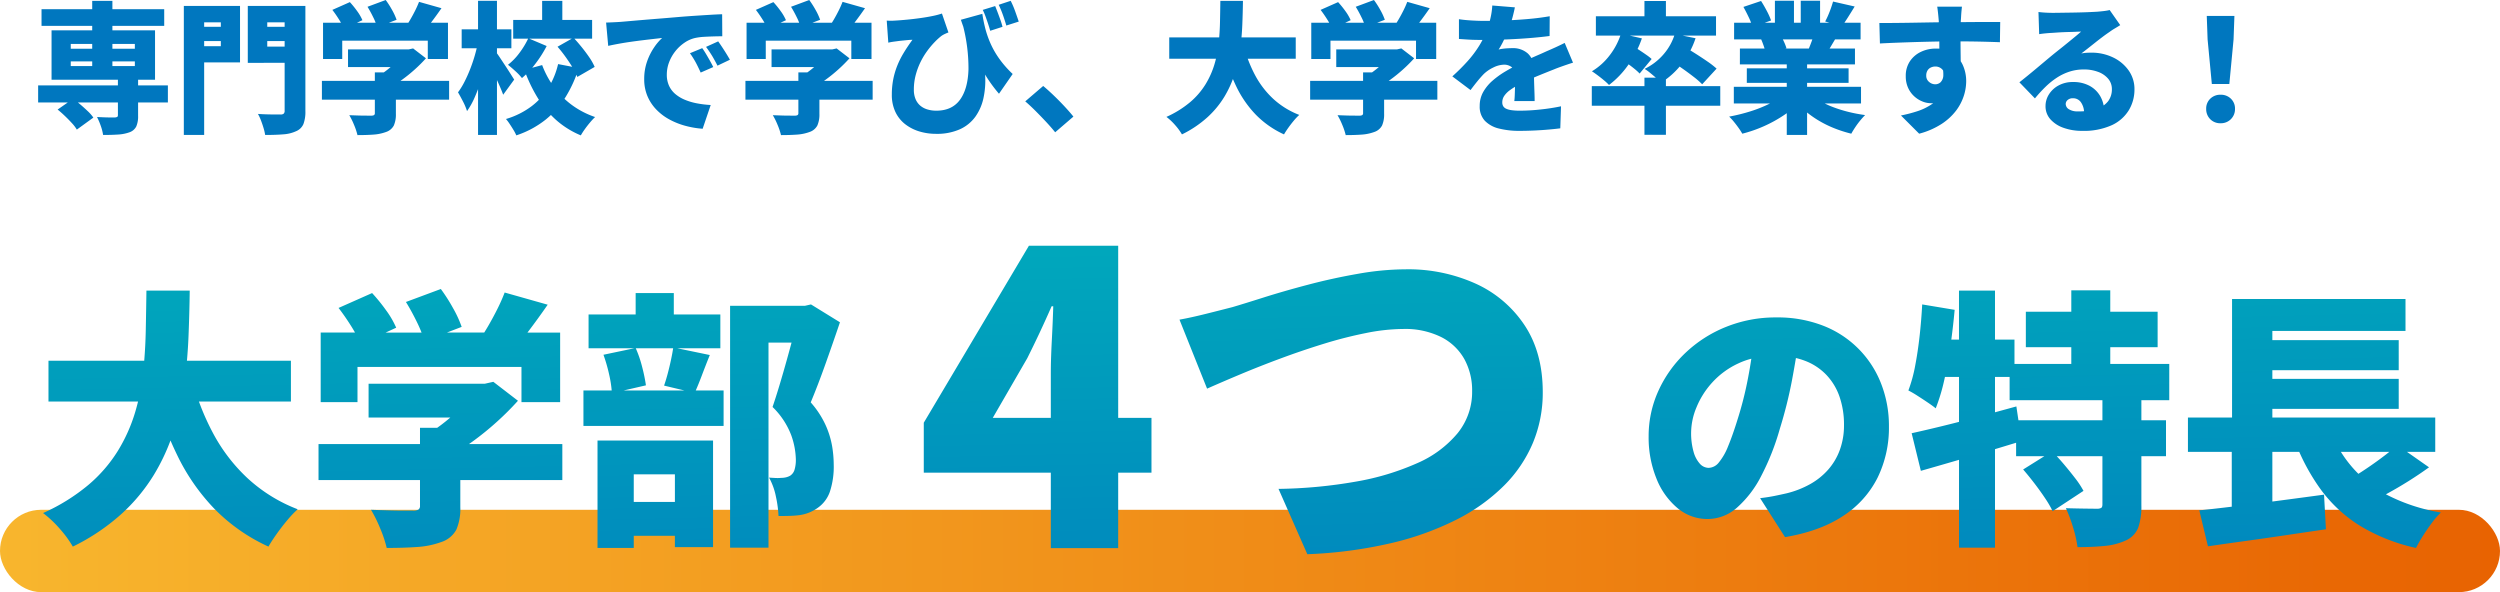
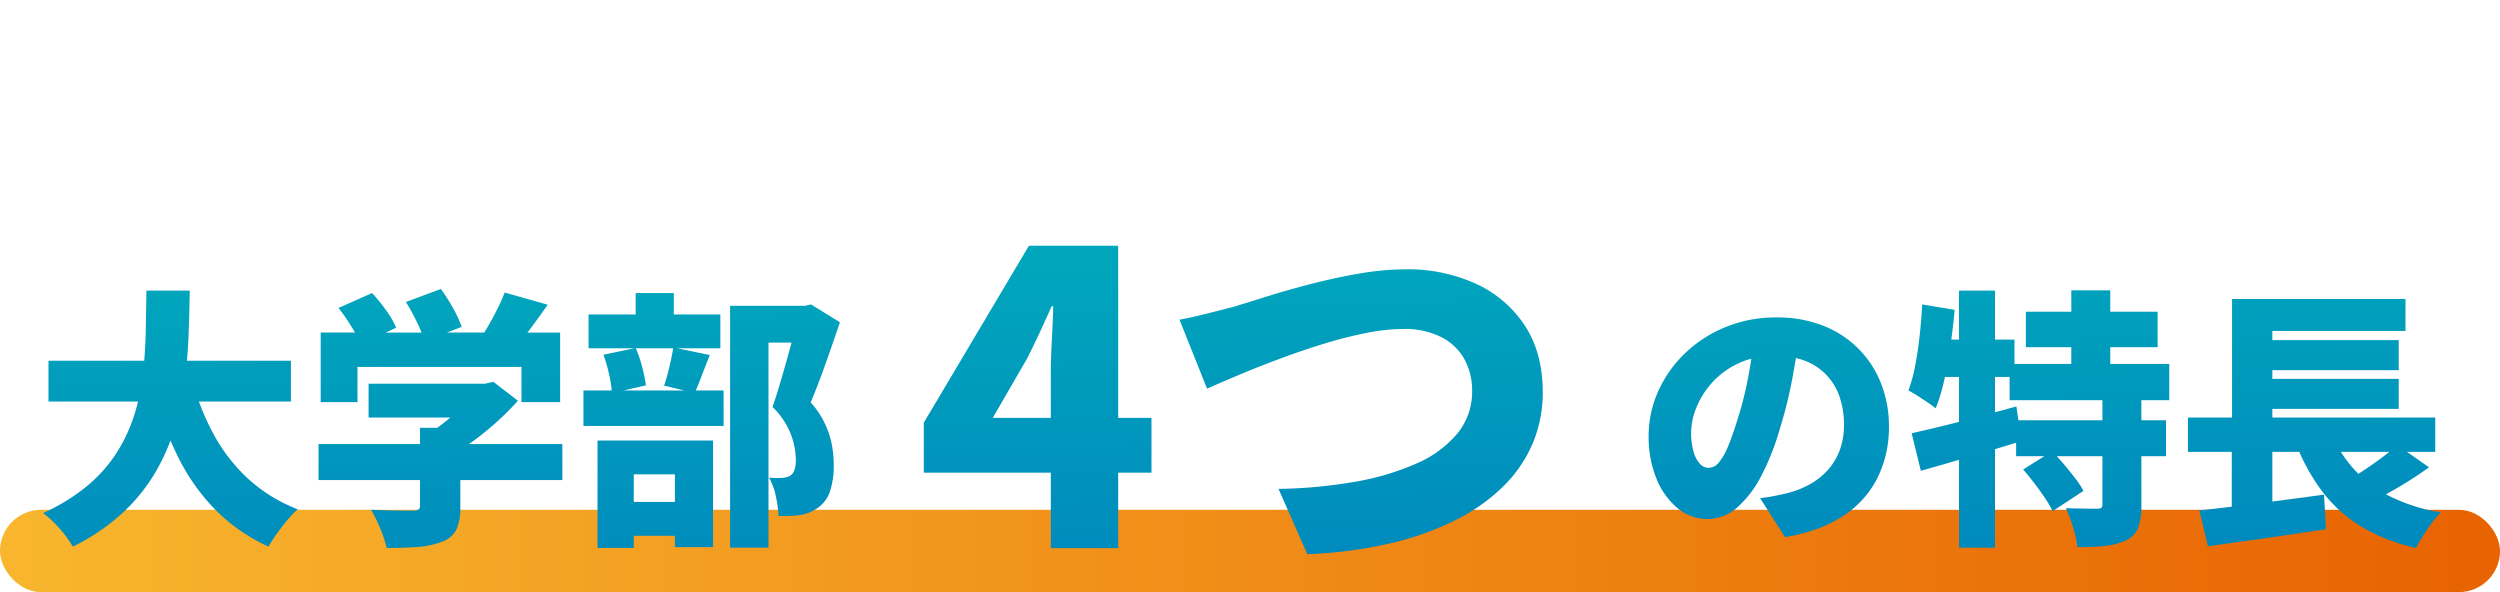
<svg xmlns="http://www.w3.org/2000/svg" width="850" height="201.328" viewBox="0 0 850 201.328">
  <defs>
    <linearGradient id="linear-gradient" y1="0.5" x2="1" y2="0.5" gradientUnits="objectBoundingBox">
      <stop offset="0" stop-color="#f8b62d" />
      <stop offset="1" stop-color="#e86200" />
    </linearGradient>
    <linearGradient id="linear-gradient-2" x1="0.511" y1="-0.206" x2="0.759" y2="1.393" gradientUnits="objectBoundingBox">
      <stop offset="0" stop-color="#00aebb" />
      <stop offset="1" stop-color="#0077bf" />
    </linearGradient>
  </defs>
  <g id="グループ_25" data-name="グループ 25" transform="translate(-359 -8548.672)">
-     <path id="パス_119" data-name="パス 119" d="M1.968-12.288H46.08V-6.48H1.968ZM3.12-38.208H44.832v5.664H3.12ZM29.088-14.64h6.864V-1.968a8.6,8.6,0,0,1-.624,3.648,4.086,4.086,0,0,1-2.3,1.968,13.793,13.793,0,0,1-3.912.768q-2.232.144-5.064.144a16.036,16.036,0,0,0-.792-3.1,23.5,23.5,0,0,0-1.272-3q1.1.048,2.352.1t2.28.048h1.416a2.016,2.016,0,0,0,.816-.192q.24-.144.24-.624Zm-8.736-26.4h6.864v24.432H20.352ZM8.592-4.08l5.232-3.648a32.1,32.1,0,0,1,2.568,1.992q1.32,1.128,2.5,2.256a13.146,13.146,0,0,1,1.848,2.136L15.12,2.736A12.61,12.61,0,0,0,13.44.528q-1.1-1.2-2.376-2.424T8.592-4.08Zm4.464-16.368v1.584H34.848v-1.584Zm0-5.952v1.632H34.848V-26.4ZM6.528-31.008H41.712v16.8H6.528Zm48.432-1.2H66.24v4.848H54.96Zm22.224,0h11.28v4.848H77.184Zm8.592-7.1h7.056V-3.6A11.791,11.791,0,0,1,92.16.864a4.607,4.607,0,0,1-2.448,2.4,12.265,12.265,0,0,1-4.344,1.08q-2.568.216-6.216.216a16.41,16.41,0,0,0-.528-2.3Q78.24.96,77.736-.36A15.606,15.606,0,0,0,76.7-2.592q1.44.1,3.024.144t2.856.048h1.8a1.588,1.588,0,0,0,1.08-.288A1.333,1.333,0,0,0,85.776-3.7Zm-30.24,0H70.608v19.2H55.536v-5.52H64.08v-8.112H55.536Zm34.032,0v5.568h-9.7v8.256h9.7v5.52H73.248V-39.312Zm-38.064,0h6.912V4.56H51.5Zm55.824,14.784h21.216v6H107.328Zm-8.88,10.7H141.7V-7.44H98.448Zm18-2.88H123.6V-2.64a9.319,9.319,0,0,1-.7,3.984,4.644,4.644,0,0,1-2.664,2.208,15.314,15.314,0,0,1-4.32.888q-2.4.168-5.376.168a21.744,21.744,0,0,0-1.152-3.456A24.607,24.607,0,0,0,107.76-2.16q1.344.048,2.9.1t2.808.048H115.2a1.783,1.783,0,0,0,.984-.192.777.777,0,0,0,.264-.672Zm9.792-7.824h1.728l1.488-.336,4.368,3.36a50.291,50.291,0,0,1-3.7,3.7,51.574,51.574,0,0,1-4.344,3.528,37.046,37.046,0,0,1-4.68,2.9,18.3,18.3,0,0,0-1.752-2.112q-1.128-1.2-1.9-1.92a26.254,26.254,0,0,0,3.5-2.4,33.975,33.975,0,0,0,3.12-2.832,19.169,19.169,0,0,0,2.16-2.592ZM98.832-33.6h42.48v12.336h-6.864V-27.5H105.36v6.24H98.832Zm32.64-7.1,7.632,2.16q-1.728,2.5-3.48,4.8t-3.192,3.888l-5.76-2.016q.912-1.248,1.8-2.76t1.68-3.1A32.377,32.377,0,0,0,131.472-40.7ZM102-37.968l5.952-2.64a31.376,31.376,0,0,1,2.472,3.048,15.839,15.839,0,0,1,1.8,3.1l-6.336,2.928a16.765,16.765,0,0,0-1.608-3.144Q103.152-36.48,102-37.968Zm11.952-1.056,6.192-2.3a30.981,30.981,0,0,1,2.16,3.384,20.164,20.164,0,0,1,1.536,3.336l-6.624,2.544a17.151,17.151,0,0,0-1.3-3.36Q114.96-37.392,113.952-39.024Zm49.536,4.464H190.32v6.384H163.488Zm9.84-6.48h6.864v9.312h-6.864Zm-4.7,12.72,6.24,2.64A40.053,40.053,0,0,1,171-19.608a30.19,30.19,0,0,1-4.536,4.824,18.682,18.682,0,0,0-2.208-2.328q-1.44-1.32-2.544-2.184a20.627,20.627,0,0,0,3.912-4.056A27.74,27.74,0,0,0,168.624-28.32Zm9.936,2.88,5.424-3.072q1.392,1.488,2.808,3.24t2.592,3.48a18.6,18.6,0,0,1,1.8,3.216l-5.9,3.408a18.755,18.755,0,0,0-1.608-3.216q-1.08-1.776-2.424-3.648T178.56-25.44Zm-5.232,6.24a30.955,30.955,0,0,0,4.008,7.44,28.513,28.513,0,0,0,6.024,6.072,28.967,28.967,0,0,0,7.968,4.152,22.226,22.226,0,0,0-1.7,1.824q-.936,1.1-1.776,2.28A21.907,21.907,0,0,0,186.48,4.7a29.877,29.877,0,0,1-8.424-5.256,33.712,33.712,0,0,1-6.264-7.536,51.374,51.374,0,0,1-4.512-9.48Zm5.424-.336,7.008,1.344a42.933,42.933,0,0,1-4.368,9.7,30.746,30.746,0,0,1-6.864,7.824A32.306,32.306,0,0,1,164.544,4.7a13.835,13.835,0,0,0-.96-1.848q-.624-1.032-1.3-2.04a17.67,17.67,0,0,0-1.248-1.68,27.269,27.269,0,0,0,8.736-4.368,23.348,23.348,0,0,0,5.808-6.456A26.777,26.777,0,0,0,178.752-19.536ZM145.968-31.344h16.9v6.432h-16.9Zm5.568-9.7h6.432V4.56h-6.432Zm-.048,14.256,3.84,1.344q-.48,2.88-1.224,5.952t-1.7,6a56.22,56.22,0,0,1-2.112,5.5,25.512,25.512,0,0,1-2.5,4.44,19.715,19.715,0,0,0-1.368-3.264q-.936-1.824-1.7-3.12a24.586,24.586,0,0,0,2.184-3.552q1.032-2.016,1.92-4.272t1.56-4.56Q151.056-24.624,151.488-26.784Zm6.288,3.36q.432.528,1.272,1.8l1.824,2.76q.984,1.488,1.8,2.784t1.152,1.824L160.08-9.12q-.432-1.2-1.1-2.736t-1.44-3.168q-.768-1.632-1.488-3.048T154.8-20.5Zm37.3-10.224q1.44-.048,2.856-.12t2.088-.12q1.68-.144,3.864-.336t4.8-.408q2.616-.216,5.592-.456t6.288-.528q2.4-.192,4.968-.36t4.92-.312q2.352-.144,4.08-.192l.048,7.488q-1.248,0-2.9.048t-3.312.144a19.866,19.866,0,0,0-3,.384,10.577,10.577,0,0,0-3.672,1.632,14.011,14.011,0,0,0-3.1,2.9,13.94,13.94,0,0,0-2.112,3.744,11.827,11.827,0,0,0-.768,4.2,8.937,8.937,0,0,0,.744,3.744,8.084,8.084,0,0,0,2.112,2.808,12.244,12.244,0,0,0,3.24,1.968,20.515,20.515,0,0,0,4.1,1.224,35.71,35.71,0,0,0,4.728.576L227.9,2.448a30.874,30.874,0,0,1-6.168-1.08,24.684,24.684,0,0,1-5.448-2.256A17.969,17.969,0,0,1,211.944-4.3a14.862,14.862,0,0,1-2.88-4.512,14.625,14.625,0,0,1-1.032-5.592,17.762,17.762,0,0,1,.984-6.048,20.505,20.505,0,0,1,2.4-4.776,18.056,18.056,0,0,1,2.712-3.192l-2.928.336q-1.68.192-3.648.432t-4.008.528q-2.04.288-4.032.648t-3.72.744ZM227.76-24.96q.624.864,1.32,2.04t1.344,2.328q.648,1.152,1.08,2.064l-4.272,1.872q-.96-2.112-1.728-3.528a30.87,30.87,0,0,0-1.92-3.048Zm5.424-2.3q.624.864,1.368,1.992t1.44,2.256q.7,1.128,1.176,1.992l-4.224,2.016q-1.056-2.064-1.872-3.408t-2.016-2.976Zm18.144,2.736h21.216v6H251.328Zm-8.88,10.7H285.7V-7.44H242.448Zm18-2.88H267.6V-2.64a9.319,9.319,0,0,1-.7,3.984,4.643,4.643,0,0,1-2.664,2.208,15.314,15.314,0,0,1-4.32.888q-2.4.168-5.376.168a21.747,21.747,0,0,0-1.152-3.456A24.6,24.6,0,0,0,251.76-2.16q1.344.048,2.9.1t2.808.048H259.2a1.783,1.783,0,0,0,.984-.192.777.777,0,0,0,.264-.672Zm9.792-7.824h1.728l1.488-.336,4.368,3.36a50.285,50.285,0,0,1-3.7,3.7,51.575,51.575,0,0,1-4.344,3.528,37.045,37.045,0,0,1-4.68,2.9,18.3,18.3,0,0,0-1.752-2.112q-1.128-1.2-1.9-1.92a26.255,26.255,0,0,0,3.5-2.4,33.975,33.975,0,0,0,3.12-2.832,19.17,19.17,0,0,0,2.16-2.592ZM242.832-33.6h42.48v12.336h-6.864V-27.5H249.36v6.24h-6.528Zm32.64-7.1,7.632,2.16q-1.728,2.5-3.48,4.8t-3.192,3.888l-5.76-2.016q.912-1.248,1.8-2.76t1.68-3.1A32.377,32.377,0,0,0,275.472-40.7ZM246-37.968l5.952-2.64a31.373,31.373,0,0,1,2.472,3.048,15.839,15.839,0,0,1,1.8,3.1l-6.336,2.928a16.765,16.765,0,0,0-1.608-3.144Q247.152-36.48,246-37.968Zm11.952-1.056,6.192-2.3a30.984,30.984,0,0,1,2.16,3.384,20.161,20.161,0,0,1,1.536,3.336l-6.624,2.544a17.152,17.152,0,0,0-1.3-3.36Q258.96-37.392,257.952-39.024Zm65.04,2.4q.336,2.3.96,4.8a33.375,33.375,0,0,0,1.752,5.112,29.722,29.722,0,0,0,2.976,5.256,35.08,35.08,0,0,0,4.632,5.28l-4.656,6.72a47.686,47.686,0,0,1-4.872-6.768,70.874,70.874,0,0,1-4.272-8.4q-1.992-4.608-3.816-9.984Zm-32.5,2.3a20.208,20.208,0,0,0,2.784,0q1.776-.1,4.008-.312t4.512-.528q2.28-.312,4.248-.72a26.659,26.659,0,0,0,3.216-.84l2.208,6.432q-.528.192-1.152.48a8.835,8.835,0,0,0-1.2.672,21.6,21.6,0,0,0-2.256,2.04,29.123,29.123,0,0,0-2.52,2.976,24.883,24.883,0,0,0-2.3,3.768,23.86,23.86,0,0,0-1.68,4.464,19.256,19.256,0,0,0-.648,5.04,8.136,8.136,0,0,0,.576,3.216,5.928,5.928,0,0,0,1.584,2.208,6.655,6.655,0,0,0,2.424,1.3,10.4,10.4,0,0,0,3.048.432q5.328,0,8.04-3.7t2.9-10.416a58.087,58.087,0,0,0-2.112-15.744l6.816,10.7a44.729,44.729,0,0,1,.984,7.584,28.14,28.14,0,0,1-.6,7.32,17.118,17.118,0,0,1-2.688,6.216,13.185,13.185,0,0,1-5.232,4.32A19.087,19.087,0,0,1,307.2,4.176a19.227,19.227,0,0,1-5.616-.816,14.8,14.8,0,0,1-4.8-2.448,11.516,11.516,0,0,1-3.336-4.152,13.43,13.43,0,0,1-1.224-5.928,26.852,26.852,0,0,1,.456-5.064A26,26,0,0,1,294-18.816a29.733,29.733,0,0,1,2.184-4.416q1.32-2.208,3.048-4.56-.72,0-1.728.1t-1.968.192q-.96.1-1.584.192-.768.1-1.416.192t-1.512.288Zm36.864-4.944q.432,1.056.912,2.328t.912,2.5a22.293,22.293,0,0,1,.672,2.232l-4.176,1.344q-.336-1.2-.744-2.424t-.84-2.424a20.774,20.774,0,0,0-.96-2.256Zm5.28-1.776a29.683,29.683,0,0,1,1.536,3.6q.72,2.016,1.2,3.456l-4.224,1.344q-.48-1.68-1.152-3.576a34.086,34.086,0,0,0-1.44-3.48ZM347.76,3.648q-1.392-1.728-3.144-3.6t-3.552-3.672q-1.8-1.8-3.48-3.24l6.1-5.232q1.68,1.392,3.672,3.312t3.768,3.84q1.776,1.92,2.832,3.264Zm38.784-32.256h43.008v7.248H386.544Zm25.344,2.928a45.221,45.221,0,0,0,3.84,9.912,30.487,30.487,0,0,0,6.168,8.04,27.749,27.749,0,0,0,8.856,5.472A18.46,18.46,0,0,0,428.9-.312q-.984,1.176-1.872,2.424t-1.464,2.256a31.976,31.976,0,0,1-9.624-6.744,36.656,36.656,0,0,1-6.6-9.552,72.985,72.985,0,0,1-4.512-12.12ZM403.92-41.04h7.68q-.048,3.936-.216,8.136t-.744,8.4a51.1,51.1,0,0,1-1.848,8.28A35.709,35.709,0,0,1,405.264-8.4a31.746,31.746,0,0,1-5.784,6.984,37.313,37.313,0,0,1-8.616,5.784,19.508,19.508,0,0,0-2.28-3.12,19.665,19.665,0,0,0-3-2.832,34.192,34.192,0,0,0,8.04-4.992,25.557,25.557,0,0,0,5.232-6.048,28.922,28.922,0,0,0,3.048-6.792,39.314,39.314,0,0,0,1.44-7.2q.384-3.672.456-7.32T403.92-41.04Zm39.408,16.512h21.216v6H443.328Zm-8.88,10.7H477.7V-7.44H434.448Zm18-2.88H459.6V-2.64a9.319,9.319,0,0,1-.7,3.984,4.643,4.643,0,0,1-2.664,2.208,15.314,15.314,0,0,1-4.32.888q-2.4.168-5.376.168a21.744,21.744,0,0,0-1.152-3.456A24.611,24.611,0,0,0,443.76-2.16q1.344.048,2.9.1t2.808.048H451.2a1.783,1.783,0,0,0,.984-.192.777.777,0,0,0,.264-.672Zm9.792-7.824h1.728l1.488-.336,4.368,3.36a50.285,50.285,0,0,1-3.7,3.7,51.575,51.575,0,0,1-4.344,3.528,37.045,37.045,0,0,1-4.68,2.9,18.3,18.3,0,0,0-1.752-2.112q-1.128-1.2-1.9-1.92a26.255,26.255,0,0,0,3.5-2.4,33.975,33.975,0,0,0,3.12-2.832,19.17,19.17,0,0,0,2.16-2.592ZM434.832-33.6h42.48v12.336h-6.864V-27.5H441.36v6.24h-6.528Zm32.64-7.1,7.632,2.16q-1.728,2.5-3.48,4.8t-3.192,3.888l-5.76-2.016q.912-1.248,1.8-2.76t1.68-3.1A32.377,32.377,0,0,0,467.472-40.7ZM438-37.968l5.952-2.64a31.376,31.376,0,0,1,2.472,3.048,15.838,15.838,0,0,1,1.8,3.1l-6.336,2.928a16.767,16.767,0,0,0-1.608-3.144Q439.152-36.48,438-37.968Zm11.952-1.056,6.192-2.3a30.984,30.984,0,0,1,2.16,3.384,20.161,20.161,0,0,1,1.536,3.336l-6.624,2.544a17.152,17.152,0,0,0-1.3-3.36Q450.96-37.392,449.952-39.024Zm54.1.192q-.24,1.3-.792,3.408a43.27,43.27,0,0,1-1.608,4.8q-.672,1.536-1.488,3.216a26.659,26.659,0,0,1-1.632,2.928,9.45,9.45,0,0,1,1.344-.264q.864-.12,1.8-.168t1.608-.048a7.541,7.541,0,0,1,5.184,1.824,6.858,6.858,0,0,1,2.064,5.424q0,1.008.024,2.376t.072,2.856q.048,1.488.1,2.928t.048,2.592h-6.912q.1-.768.144-1.776t.072-2.16q.024-1.152.048-2.256t.024-2.112q0-2.4-1.176-3.24a4.188,4.188,0,0,0-2.472-.84,8.616,8.616,0,0,0-3.816.984,12.142,12.142,0,0,0-3.24,2.232q-1.056,1.1-2.136,2.424t-2.328,3l-6.192-4.656a68.06,68.06,0,0,0,5.16-5.136,37.376,37.376,0,0,0,3.96-5.256,31.736,31.736,0,0,0,2.784-5.688,34.221,34.221,0,0,0,1.128-4.008,24.551,24.551,0,0,0,.552-4.008ZM485.04-34.8q1.824.288,4.272.432t4.368.144q3.12,0,6.936-.144t7.776-.48q3.96-.336,7.512-.96l-.048,6.72q-2.544.336-5.568.6t-6.144.432q-3.12.168-5.928.24t-4.92.072q-.96,0-2.4-.024t-2.976-.12q-1.536-.1-2.88-.192Zm38.784,14.784q-.816.24-2.016.648t-2.4.84q-1.2.432-2.112.816-2.208.864-5.256,2.112t-6.36,2.928a22.785,22.785,0,0,0-3.36,2.04,7.861,7.861,0,0,0-1.92,1.968,3.913,3.913,0,0,0-.624,2.136,2.508,2.508,0,0,0,.312,1.3,2.268,2.268,0,0,0,1.008.864,6.47,6.47,0,0,0,1.848.5,20.082,20.082,0,0,0,2.832.168,65.836,65.836,0,0,0,7.008-.408,69.493,69.493,0,0,0,6.96-1.08L519.5,2.3q-1.44.192-3.816.408t-5.016.336q-2.64.12-5.04.12a27.871,27.871,0,0,1-6.984-.792,9.845,9.845,0,0,1-4.8-2.64A6.992,6.992,0,0,1,492.1-5.28,9.527,9.527,0,0,1,493.32-10.1a14.8,14.8,0,0,1,3.192-3.84,29.579,29.579,0,0,1,4.272-3.072q2.3-1.368,4.464-2.424,2.208-1.152,3.84-1.9t3.024-1.344q1.392-.6,2.736-1.224,1.584-.672,3.1-1.368t3.048-1.464Zm24.288,5.088h7.3V4.512h-7.3Zm-17.9,2.88h43.68v6.672h-43.68Zm17.9-28.944h7.3v7.776h-7.3ZM531.6-35.808h40.848v6.576H531.6Zm8.544,5.9,7.1,1.632a35.819,35.819,0,0,1-4.68,9.072,30.244,30.244,0,0,1-6.5,6.768,19.188,19.188,0,0,0-1.68-1.56q-1.056-.888-2.184-1.728t-1.944-1.368a21.441,21.441,0,0,0,6.048-5.448A23.677,23.677,0,0,0,540.144-29.9Zm18.288.144,7.056,1.44a28.625,28.625,0,0,1-4.776,8.856,27.734,27.734,0,0,1-6.936,6.264,15.288,15.288,0,0,0-1.608-1.56q-1.032-.888-2.112-1.776a15.373,15.373,0,0,0-1.9-1.368,19.943,19.943,0,0,0,6.408-4.9A19.115,19.115,0,0,0,558.432-29.76Zm-18.048,8.64,3.888-4.464q1.008.576,2.208,1.368t2.3,1.56a16.49,16.49,0,0,1,1.776,1.392l-4.08,4.944a17.137,17.137,0,0,0-1.68-1.536q-1.056-.864-2.232-1.728T540.384-21.12Zm16.9.528,4.56-4.7q1.68.96,3.72,2.256t3.96,2.616A28.593,28.593,0,0,1,572.64-18l-4.9,5.328a26.782,26.782,0,0,0-2.88-2.52q-1.824-1.416-3.84-2.832T557.28-20.592ZM578.5-11.808h43.248v5.664H578.5Zm.1-21.792H621.6v5.664H578.592Zm1.968,8.784h39.12v5.376H580.56Zm2.352,6.72H617.52v4.944H582.912ZM596.5-22.032h6.912V4.56H596.5Zm-4.032-19.056h6.48v10.176h-6.48Zm8.784,0h6.576v9.744h-6.576Zm-5.76,31.872,5.472,2.448a30.545,30.545,0,0,1-5.448,4.608,44.911,44.911,0,0,1-6.744,3.72,45.437,45.437,0,0,1-7.392,2.568,21.132,21.132,0,0,0-1.248-1.944Q579.36,1.1,578.52.072a17.86,17.86,0,0,0-1.608-1.752,61.024,61.024,0,0,0,7.176-1.776,43.722,43.722,0,0,0,6.5-2.592A23.126,23.126,0,0,0,595.488-9.216Zm9.072-.144a20.315,20.315,0,0,0,3.432,2.448,29.7,29.7,0,0,0,4.416,2.064,45.985,45.985,0,0,0,5.136,1.584,51.575,51.575,0,0,0,5.592,1.056q-.768.768-1.68,1.872a26.766,26.766,0,0,0-1.7,2.3q-.792,1.2-1.32,2.16a44.066,44.066,0,0,1-5.664-1.8,36.994,36.994,0,0,1-5.184-2.52A34.569,34.569,0,0,1,603-3.408a27.9,27.9,0,0,1-3.816-3.84Zm7.68-31.44,7.344,1.68q-1.2,1.968-2.328,3.744t-2.04,3.024l-5.664-1.68q.528-.96,1.032-2.136t.936-2.4Q611.952-39.792,612.24-40.8Zm-6.288,10.368,7.44,1.68-1.968,3.312q-.912,1.536-1.632,2.64l-5.952-1.632q.576-1.344,1.176-3A30.942,30.942,0,0,0,605.952-30.432ZM581.76-38.976l6-2.016q.96,1.488,1.944,3.36a24.128,24.128,0,0,1,1.464,3.264l-6.336,2.256a17.632,17.632,0,0,0-1.248-3.312Q582.672-37.344,581.76-38.976Zm6,10.944,6.816-1.008a22.932,22.932,0,0,1,1.056,2.088,14.79,14.79,0,0,1,.768,2.04l-7.152,1.152q-.192-.816-.624-2.064T587.76-28.032Zm68.3-11.04q-.048.432-.144,1.416t-.144,1.944q-.048.96-.1,1.392-.048.96-.072,2.616t-.024,3.672q0,2.016.024,4.056t.048,3.816q.024,1.776.024,2.928l-7.3-2.112v-6.048q0-1.824-.024-3.576t-.072-3.168q-.048-1.416-.1-2.136-.144-1.728-.288-3t-.24-1.8ZM627.984-33.5q2.256,0,5.04-.024t5.76-.072l5.808-.1q2.832-.048,5.208-.072t3.96-.024q1.632,0,3.816-.024t4.416-.024h7.08l-.1,6.864q-2.352-.1-6.24-.192t-9.216-.1q-3.36,0-6.72.072t-6.6.168q-3.24.1-6.264.216t-5.76.264Zm26.448,14.352a22.83,22.83,0,0,1-.96,7.176,8.466,8.466,0,0,1-2.928,4.3,8.4,8.4,0,0,1-5.088,1.44,7.739,7.739,0,0,1-2.784-.576,9.159,9.159,0,0,1-2.784-1.728,8.849,8.849,0,0,1-2.112-2.88,9.35,9.35,0,0,1-.816-4.032,8.834,8.834,0,0,1,1.392-5.016,9.2,9.2,0,0,1,3.72-3.216,11.567,11.567,0,0,1,5.112-1.128,10.1,10.1,0,0,1,5.664,1.512,9.567,9.567,0,0,1,3.48,4.032,13.178,13.178,0,0,1,1.176,5.64,16.327,16.327,0,0,1-.816,4.9,16.994,16.994,0,0,1-2.664,5.064A19.551,19.551,0,0,1,649.1.84a26.358,26.358,0,0,1-7.584,3.288l-6.192-6.192a46.5,46.5,0,0,0,5.616-1.464,19.1,19.1,0,0,0,4.8-2.328A10.557,10.557,0,0,0,649.08-9.5a11.161,11.161,0,0,0,1.224-5.472,3.77,3.77,0,0,0-.96-2.784,3.2,3.2,0,0,0-2.352-.96,3.6,3.6,0,0,0-1.44.312,2.646,2.646,0,0,0-1.176,1.008,3.229,3.229,0,0,0-.456,1.8,2.643,2.643,0,0,0,.96,2.112,3.189,3.189,0,0,0,2.112.816,2.7,2.7,0,0,0,1.752-.648,3.4,3.4,0,0,0,.984-2.328,11.5,11.5,0,0,0-.816-4.656Zm27.648-18.1q1.1.144,2.4.216t2.5.072q.768,0,2.256-.024t3.336-.048q1.848-.024,3.7-.072t3.36-.12q1.512-.072,2.376-.12,1.728-.144,2.76-.288a11.126,11.126,0,0,0,1.512-.288l3.6,5.136q-.912.576-1.848,1.128a21.7,21.7,0,0,0-1.848,1.224q-1.008.672-2.256,1.608t-2.544,1.968q-1.3,1.032-2.52,1.992t-2.232,1.728a13.06,13.06,0,0,1,1.728-.24q.768-.048,1.632-.048a16.759,16.759,0,0,1,7.464,1.632,13.658,13.658,0,0,1,5.3,4.44A10.969,10.969,0,0,1,714.72-10.9a13.6,13.6,0,0,1-1.872,6.96,13.263,13.263,0,0,1-5.808,5.16,23.021,23.021,0,0,1-10.176,1.944,18.346,18.346,0,0,1-6.192-1.008,10.657,10.657,0,0,1-4.512-2.9,6.608,6.608,0,0,1-1.68-4.536,7.363,7.363,0,0,1,1.176-3.984,8.717,8.717,0,0,1,3.288-3.024,9.961,9.961,0,0,1,4.848-1.152,11.51,11.51,0,0,1,5.712,1.32,9.273,9.273,0,0,1,3.624,3.576A9.987,9.987,0,0,1,704.4-3.552l-6.816.816A6.259,6.259,0,0,0,696.552-6.5,3.2,3.2,0,0,0,693.84-7.92a2.621,2.621,0,0,0-1.848.6A1.777,1.777,0,0,0,691.344-6a2.125,2.125,0,0,0,1.1,1.824,5.289,5.289,0,0,0,2.928.72A20.272,20.272,0,0,0,702-4.368a7.641,7.641,0,0,0,3.816-2.616,6.689,6.689,0,0,0,1.224-4.008,5.379,5.379,0,0,0-1.272-3.576,8.124,8.124,0,0,0-3.432-2.328,13.489,13.489,0,0,0-4.8-.816,15.77,15.77,0,0,0-4.92.744,18.007,18.007,0,0,0-4.3,2.064,25.8,25.8,0,0,0-3.864,3.12,46.989,46.989,0,0,0-3.576,3.912l-5.28-5.472q1.152-.912,2.688-2.16t3.168-2.616l3.12-2.616q1.488-1.248,2.544-2.112,1.008-.816,2.28-1.824t2.592-2.088l2.52-2.064q1.2-.984,2.064-1.752-.72,0-1.7.048t-2.088.072q-1.1.024-2.232.072t-2.136.12q-1.008.072-1.776.12-1.056.048-2.256.168t-2.064.264Zm58.944,24.48-1.44-15.168L739.3-35.9H748.7l-.288,7.968-1.44,15.168ZM744,.576a4.731,4.731,0,0,1-3.528-1.392,4.8,4.8,0,0,1-1.368-3.5A4.593,4.593,0,0,1,740.5-7.776,4.842,4.842,0,0,1,744-9.12a4.842,4.842,0,0,1,3.5,1.344A4.593,4.593,0,0,1,748.9-4.32a4.751,4.751,0,0,1-1.392,3.5A4.751,4.751,0,0,1,744,.576Z" transform="translate(370 8590)" fill="#0077bf" />
    <g id="グループ_24" data-name="グループ 24">
      <rect id="長方形_129" data-name="長方形 129" width="850" height="28" rx="14" transform="translate(359 8722)" opacity="0.995" fill="url(#linear-gradient)" />
      <g id="グループ_23" data-name="グループ 23" transform="translate(373.669 8632.894)">
        <path id="合体_5" data-name="合体 5" d="M420.026,82a163.41,163.41,0,0,0,26.358-2.484,87.778,87.778,0,0,0,20.838-6.278,36.926,36.926,0,0,0,13.731-10.212,22.236,22.236,0,0,0,4.9-14.283,22.085,22.085,0,0,0-2.622-10.833,18.579,18.579,0,0,0-7.866-7.52,27.61,27.61,0,0,0-12.973-2.76,65.58,65.58,0,0,0-12.627,1.38,143.156,143.156,0,0,0-14.351,3.658q-7.383,2.276-14.629,4.968t-13.662,5.382q-6.417,2.691-11.385,4.9l-9.383-23.46q3.864-.69,9.108-2t8.969-2.277q3.726-1.1,10.489-3.243t15.111-4.347q8.348-2.209,17.042-3.726A94.91,94.91,0,0,1,463.359,7.34a55.772,55.772,0,0,1,23.6,4.83,39.464,39.464,0,0,1,16.7,14.144q6.21,9.315,6.21,22.839a44.311,44.311,0,0,1-3.312,17.112,45.41,45.41,0,0,1-9.867,14.629A63.32,63.32,0,0,1,480.47,92.487a99.352,99.352,0,0,1-22.356,8,150.549,150.549,0,0,1-28.29,3.726Zm-77.418,20.148V76.478H299.415V59.5L335.156-.663h30.36V57.848h11.317v18.63H365.516v25.668Zm-3.726-73.416q-2.07,4.416-4.278,8.832L322.874,57.848h19.734V42.807q0-4.83.345-11.385t.483-11.524h-.552Q340.953,24.314,338.882,28.731ZM787.416,94.354A47.845,47.845,0,0,1,774.031,81.7a70.5,70.5,0,0,1-6.955-12.281h-9.145V86.3l2.438-.32q7.682-1.012,15.134-2.024l.644,11.776q-6.9,1.013-14.03,2.07t-13.8,1.978q-6.67.921-12.282,1.748l-2.944-12.235q4.918-.492,11.039-1.239V69.422h-14.9V57.739h15v-40.3h58.972V28.3H757.931v3.128h42.964V41.639H757.931v2.944h42.964V54.794H757.931v2.945h55.384V69.422h-9.6l7.482,5.243q-3.312,2.392-6.9,4.647t-7.13,4.186l-.629.341a61.7,61.7,0,0,0,18.706,6.191,26.842,26.842,0,0,0-3.082,3.542q-1.611,2.163-3.037,4.416t-2.345,4.094A62.368,62.368,0,0,1,787.416,94.354Zm-.23-17.477q.5-.316,1.012-.647,3.4-2.207,6.624-4.6,1.528-1.135,2.869-2.208H781.235A41.383,41.383,0,0,0,787.186,76.877Zm-598.7,25.205V65.558h39.283v36.248H214.793V97.943H200.809v4.14Zm26.312-15.64V77.058H200.809v9.384ZM114.605,95.459a47.172,47.172,0,0,0-3.128-6.349q2.576.092,5.566.185t5.382.092h3.312a3.417,3.417,0,0,0,1.886-.368,1.492,1.492,0,0,0,.506-1.288V78.99h-34.5V66.754h34.5v-5.52h5.843q1.411-.993,2.805-2.116.853-.687,1.662-1.38H110.65v-11.5h39.56l2.852-.644,8.372,6.44a96.6,96.6,0,0,1-7.084,7.084,98.738,98.738,0,0,1-8.326,6.762q-.612.445-1.229.874h31.727V78.99H141.837v9.2a17.868,17.868,0,0,1-1.334,7.636,8.908,8.908,0,0,1-5.107,4.232,29.371,29.371,0,0,1-8.28,1.7q-4.6.321-10.3.322A41.611,41.611,0,0,0,114.605,95.459Zm536.789,6.531V72.118q-7,2.049-12.972,3.744l-3.128-12.788q4.6-1.011,10.442-2.437,2.757-.673,5.657-1.418V43.938h-4.779q-.116.532-.235,1.058a64.368,64.368,0,0,1-2.9,9.614q-1.011-.828-2.714-1.978t-3.5-2.3a34.5,34.5,0,0,0-3.082-1.795,49.441,49.441,0,0,0,2.3-8.372q.921-4.784,1.518-10.165t.874-10.718l11.04,1.84q-.457,5.029-1.135,10.121h2.607V14.59H663.63V31.243h6.624v8.28h19.32v-5.7H674.118V21.767h15.457V14.5h13.248v7.268h16.1V33.818h-16.1v5.7h20.056V51.85H713.4v6.808h8.372V70.894H713.4V87.547a22.107,22.107,0,0,1-1.057,7.59,8.058,8.058,0,0,1-4.186,4.37,22.082,22.082,0,0,1-7.222,1.886q-4.093.414-9.246.414a40.738,40.738,0,0,0-1.518-6.716,50.179,50.179,0,0,0-2.438-6.532q2.944.092,6.164.138t4.325.046a2.945,2.945,0,0,0,1.517-.275q.414-.277.414-1.2V70.894H684.637Q685.8,72.148,687,73.562q2.025,2.392,3.865,4.784a30.527,30.527,0,0,1,2.852,4.325l-10.489,6.9a36.244,36.244,0,0,0-2.576-4.415q-1.656-2.484-3.634-5.06T673.2,75.4l7.2-4.508h-9.592V66.309q-3.553,1.091-7.176,2.181v33.5Zm48.76-43.331V51.85H668.6V43.938H663.63V55.955q3.656-.995,7.268-1.989l.7,4.693ZM233.561,101.99V19.742h25.484l2.024-.46,9.844,6.071q-2.3,6.808-4.922,14.169t-5.014,13.063a31.406,31.406,0,0,1,5.06,7.728,29.924,29.924,0,0,1,2.208,7.13,38.938,38.938,0,0,1,.552,6.3,27.241,27.241,0,0,1-1.288,9.154,11.089,11.089,0,0,1-4.047,5.475,13.845,13.845,0,0,1-6.532,2.576q-1.472.184-3.22.229t-3.68.046a39.308,39.308,0,0,0-.874-6.531,22.4,22.4,0,0,0-2.346-6.532q1.288.092,2.255.138a12.833,12.833,0,0,0,1.885-.046,7.016,7.016,0,0,0,1.61-.184,5.31,5.31,0,0,0,1.427-.553,3.653,3.653,0,0,0,1.471-1.977,11.513,11.513,0,0,0,.46-3.634,26.045,26.045,0,0,0-1.563-8.142A26.561,26.561,0,0,0,248,54.15q1.1-3.22,2.346-7.36t2.438-8.418q.9-3.23,1.675-6.118h-7.839V101.99ZM58.163,88.7a70.246,70.246,0,0,1-12.65-18.308q-1.145-2.363-2.214-4.845A68.922,68.922,0,0,1,37.693,77.15,60.859,60.859,0,0,1,26.608,90.536a71.538,71.538,0,0,1-16.514,11.086,37.364,37.364,0,0,0-4.37-5.98,37.683,37.683,0,0,0-5.75-5.428,65.551,65.551,0,0,0,15.41-9.568A49.015,49.015,0,0,0,25.412,69.054a55.466,55.466,0,0,0,5.842-13.018q.554-1.852,1.012-3.726H1.814V38.418H34.369q.418-5.118.519-10.212.138-6.992.229-13.616h14.72q-.093,7.544-.414,15.594-.165,4.117-.534,8.234H84.245V52.31H52.97a83.614,83.614,0,0,0,4.779,10.718A58.441,58.441,0,0,0,69.571,78.439,53.2,53.2,0,0,0,86.545,88.926,35.378,35.378,0,0,0,83,92.652q-1.886,2.253-3.588,4.646t-2.806,4.325A61.3,61.3,0,0,1,58.163,88.7Zm525.611-3.541q2.944-.369,4.968-.782t4.048-.874a32.023,32.023,0,0,0,8-3.128,23.34,23.34,0,0,0,6.164-4.968,21.025,21.025,0,0,0,3.956-6.762,24.329,24.329,0,0,0,1.38-8.326,29.011,29.011,0,0,0-1.518-9.661,20.412,20.412,0,0,0-4.508-7.452,19.7,19.7,0,0,0-7.313-4.784,22.971,22.971,0,0,0-3.006-.916q-.6,3.616-1.318,7.448a148.217,148.217,0,0,1-4.14,16.56,83.916,83.916,0,0,1-6.348,16.1,36.335,36.335,0,0,1-8.234,10.764,15.1,15.1,0,0,1-9.982,3.864,15.779,15.779,0,0,1-10.258-3.726,25.015,25.015,0,0,1-7.176-10.12,37.134,37.134,0,0,1-2.622-14.214,37.134,37.134,0,0,1,3.312-15.5,41.162,41.162,0,0,1,9.2-12.927,43.587,43.587,0,0,1,13.8-8.832,44.966,44.966,0,0,1,17.112-3.22A42.557,42.557,0,0,1,605.164,26.5,34.463,34.463,0,0,1,624.9,46.193a39.358,39.358,0,0,1,2.669,14.582A38.636,38.636,0,0,1,623.7,78.208,33.246,33.246,0,0,1,612.018,91.18q-7.819,5.2-19.779,7.223ZM576.46,39.292a27.67,27.67,0,0,0-8.969,6.532,28.57,28.57,0,0,0-5.382,8.509,22.765,22.765,0,0,0-1.795,8.373,23.147,23.147,0,0,0,.828,6.67,10.062,10.062,0,0,0,2.163,4.094,4.073,4.073,0,0,0,2.99,1.38,4.6,4.6,0,0,0,3.45-1.84,20.322,20.322,0,0,0,3.128-5.474q1.517-3.634,3.173-8.969a119.826,119.826,0,0,0,3.588-14.123q.656-3.383,1.147-6.7A24.79,24.79,0,0,0,576.46,39.292ZM183.7,60.59V48.538h9.608a38.31,38.31,0,0,0-.868-5.428,54.967,54.967,0,0,0-1.932-6.716l10.507-2.208H185.445v-11.5h16.008V15.418h12.972v7.268h15.824v11.5H215.574l11.088,2.3q-1.473,3.68-2.76,7.084-1.073,2.836-2.018,4.968h9.47V60.59Zm34.346-12.052-6.931-1.656q.644-1.84,1.242-4.094t1.1-4.6q.47-2.179.742-4H201.495a39.633,39.633,0,0,1,2.166,6.348,56.9,56.9,0,0,1,1.288,6.256l-7.592,1.748Zm-55.415,3.956V40.534H106.877v11.96H94.365V28.85h11.672q-.554-.992-1.23-2.07-2.161-3.451-4.369-6.3l11.408-5.061a60.156,60.156,0,0,1,4.739,5.842,30.358,30.358,0,0,1,3.45,5.935l-3.584,1.656h12.209q-.621-1.61-1.541-3.5-1.84-3.772-3.772-6.9l11.868-4.416a59.43,59.43,0,0,1,4.14,6.486,38.689,38.689,0,0,1,2.944,6.394l-5.031,1.932h12.7q.6-.958,1.2-1.978,1.7-2.9,3.22-5.934a61.807,61.807,0,0,0,2.53-5.7l14.629,4.14q-3.313,4.784-6.67,9.2l-.211.276h11.112V52.494Z" transform="translate(0 0)" stroke="rgba(0,0,0,0)" stroke-miterlimit="10" stroke-width="1" fill="url(#linear-gradient-2)" />
      </g>
    </g>
  </g>
</svg>